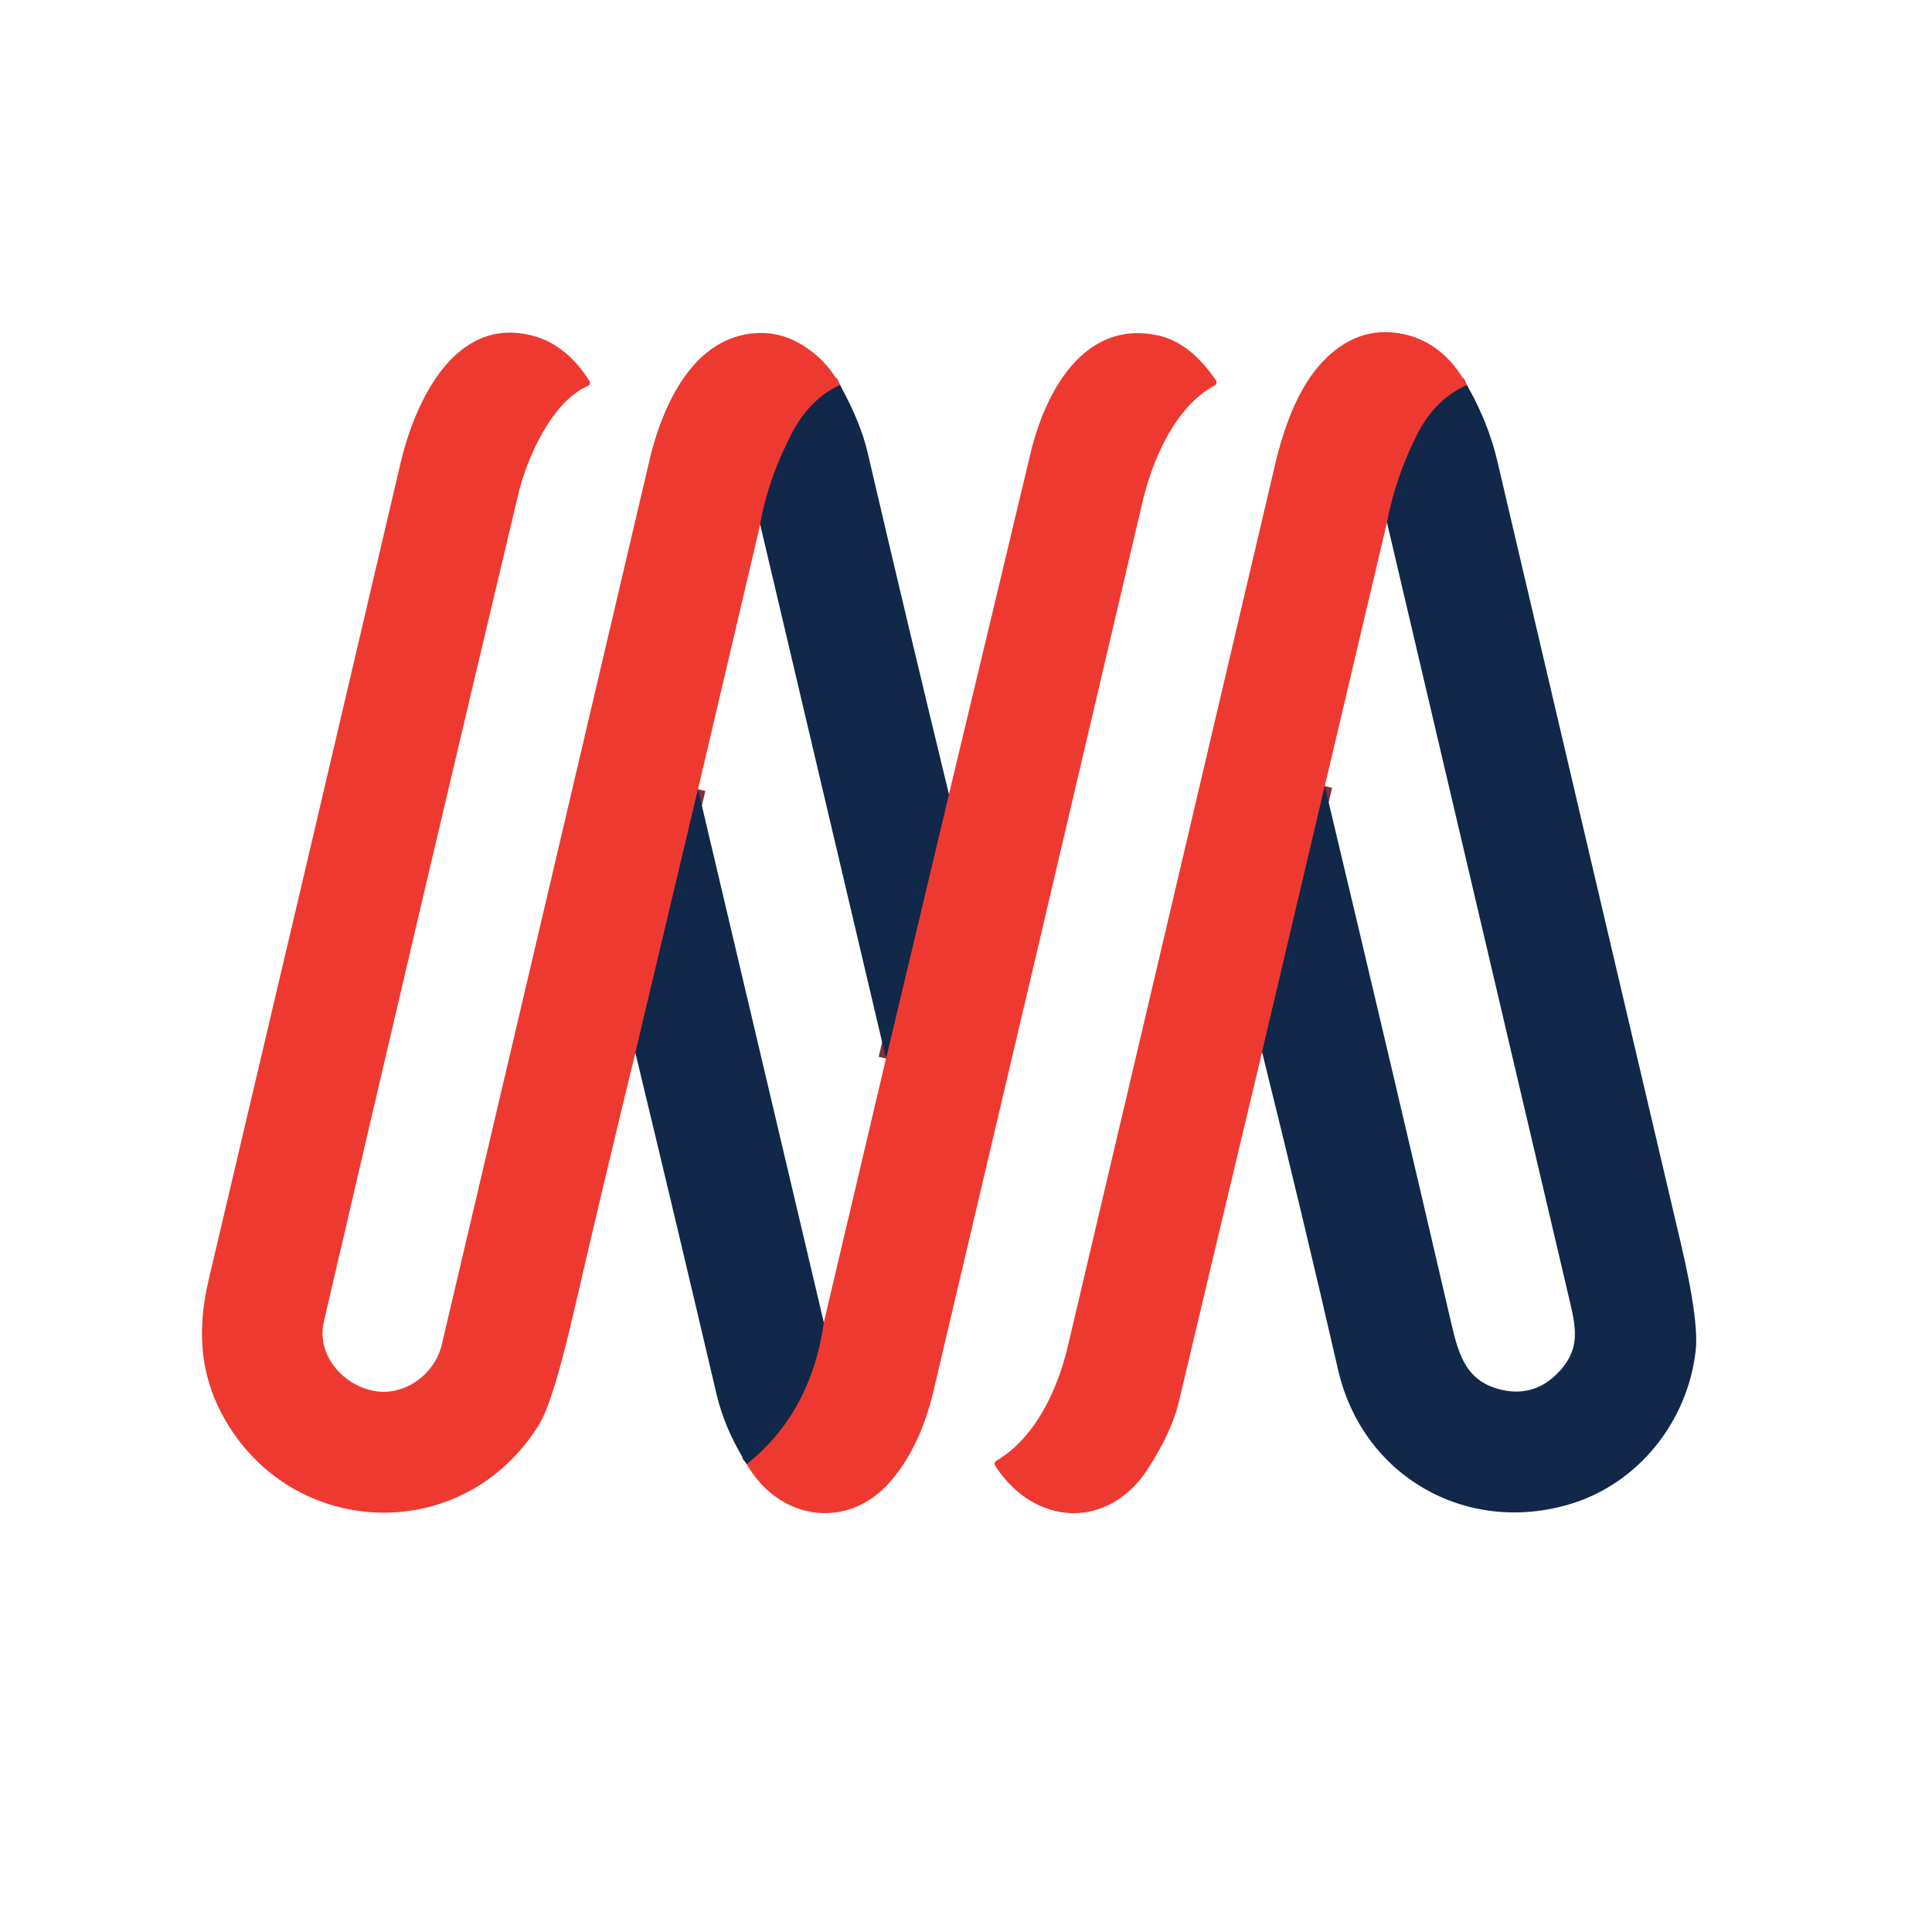
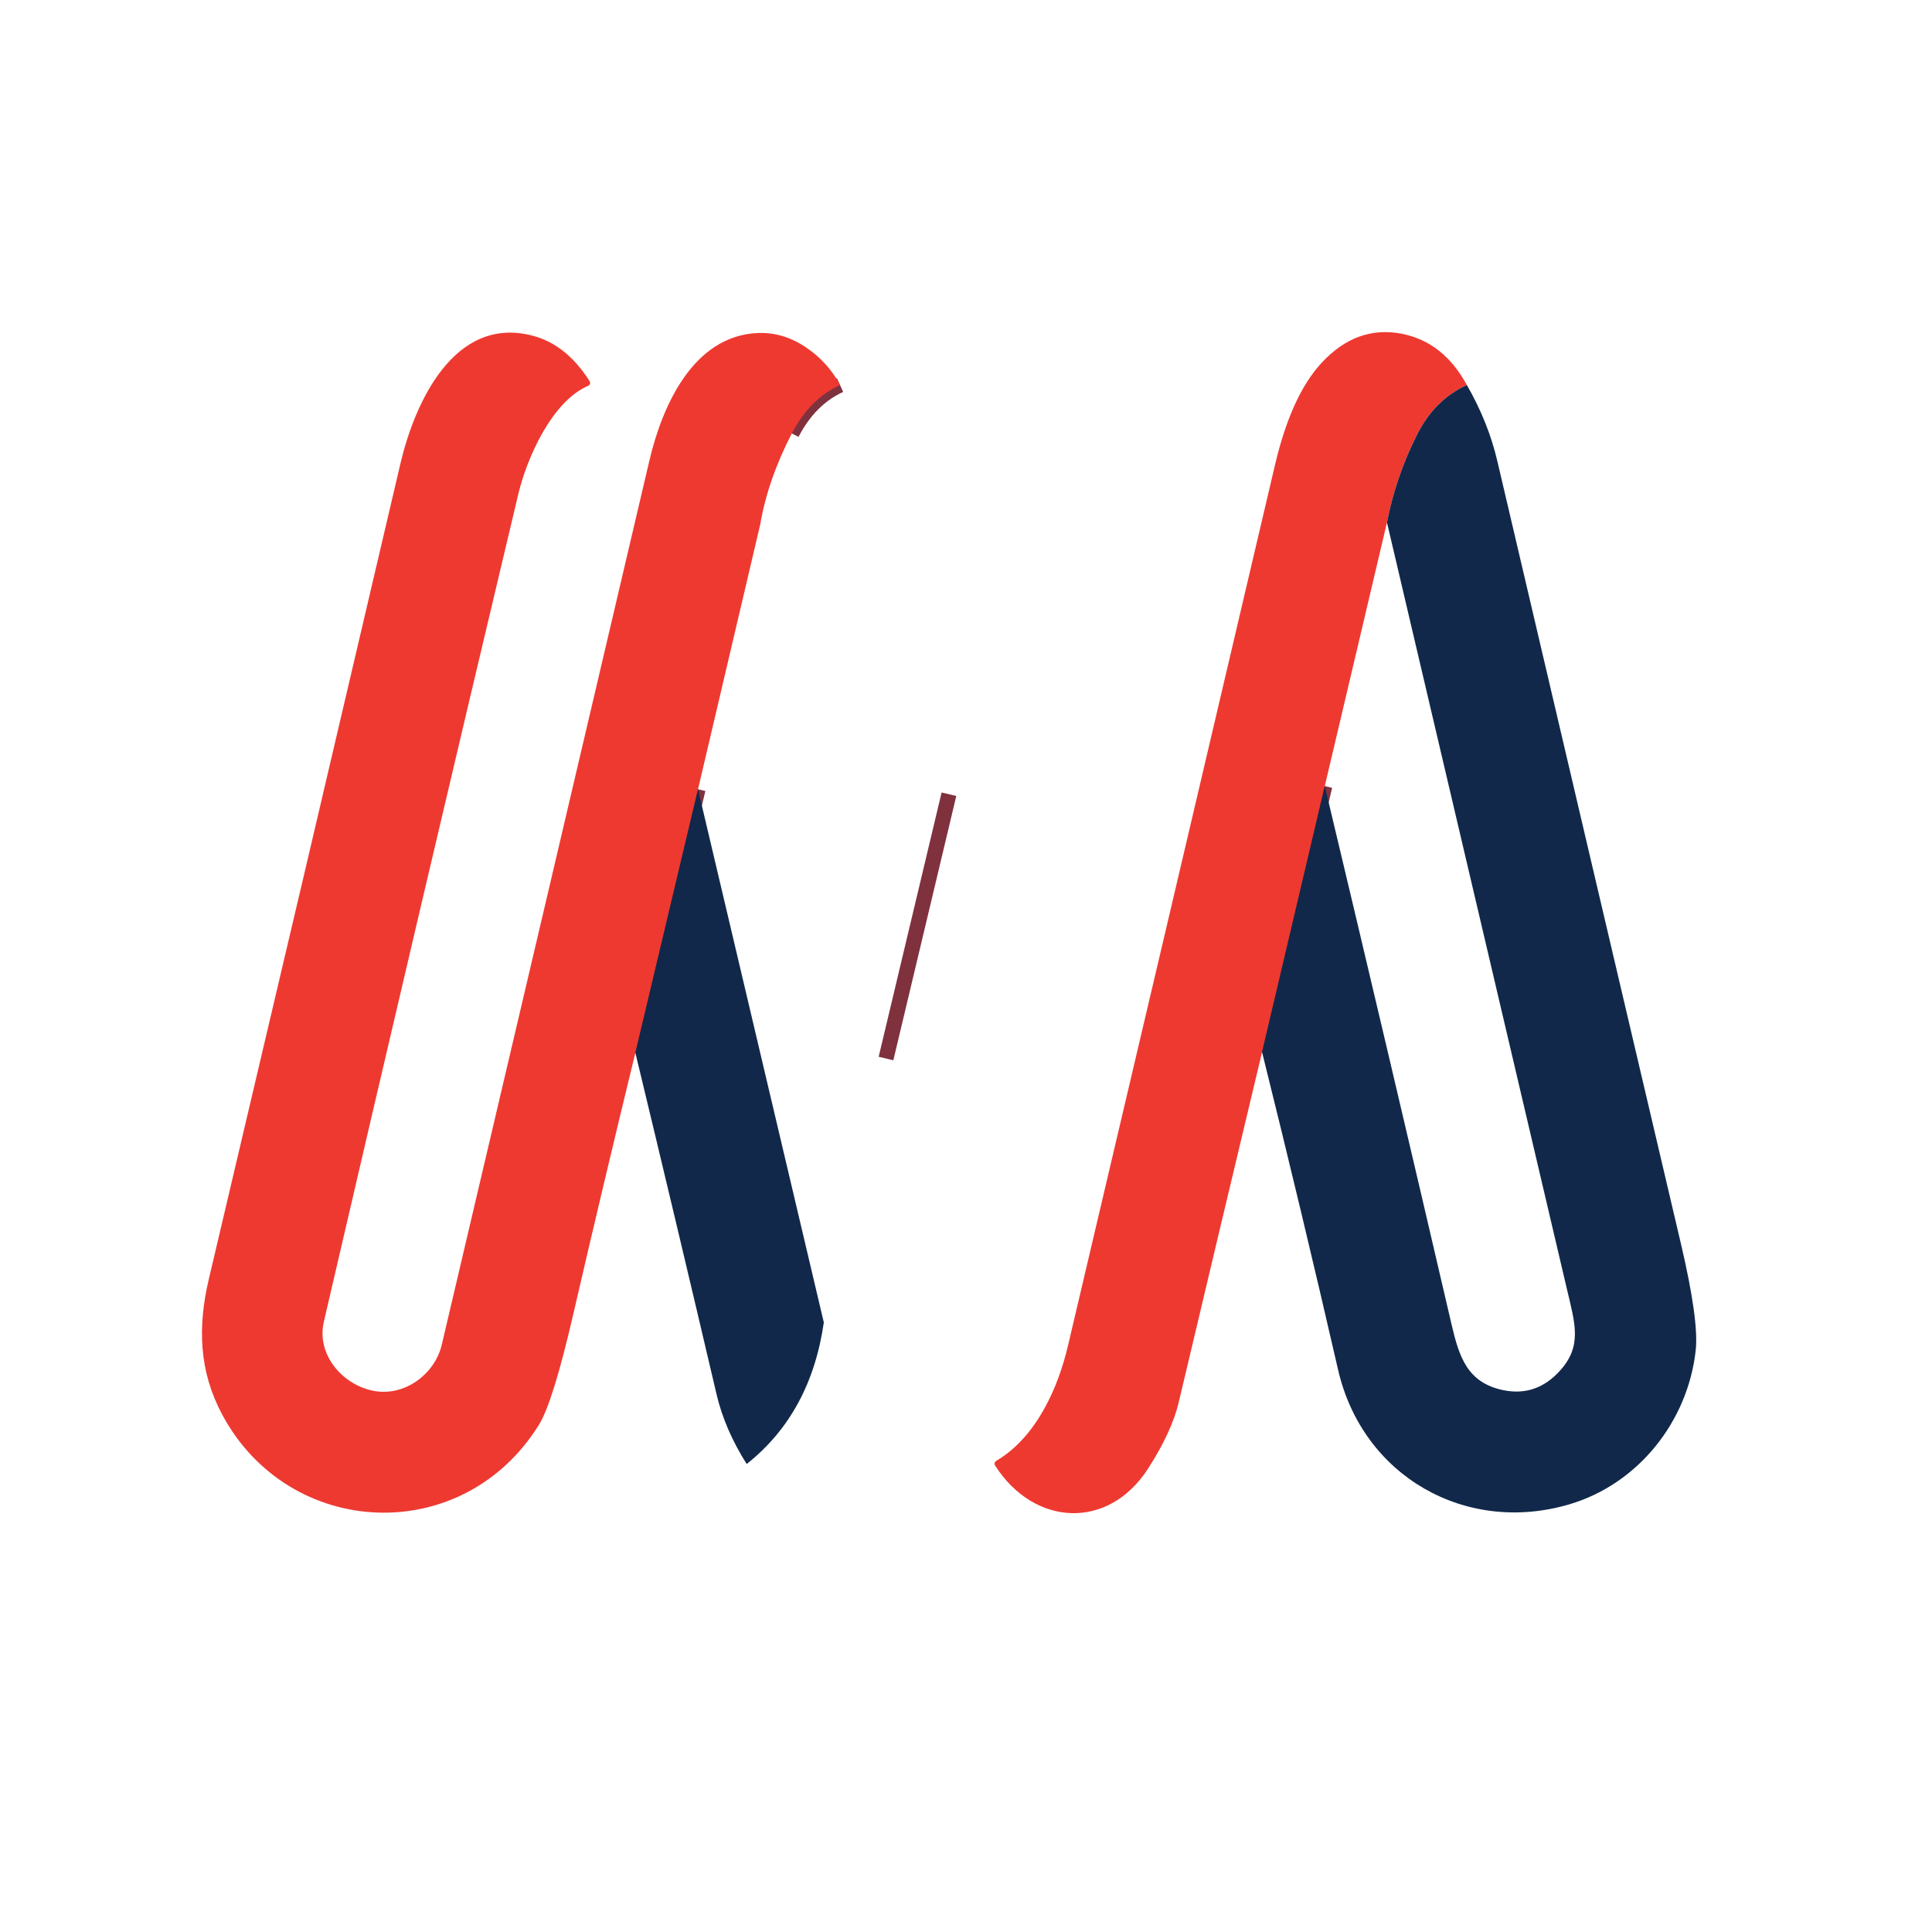
<svg xmlns="http://www.w3.org/2000/svg" version="1.1" viewBox="0.00 0.00 256.00 256.00">
  <g stroke-width="2.00" fill="none" stroke-linecap="butt">
-     <path stroke="#80313e" vector-effect="non-scaling-stroke" d="   M 111.31 51.02   Q 107.30 52.85 104.92 57.43   Q 101.74 63.58 100.73 69.51" />
+     <path stroke="#80313e" vector-effect="non-scaling-stroke" d="   M 111.31 51.02   Q 107.30 52.85 104.92 57.43   " />
    <path stroke="#80313e" vector-effect="non-scaling-stroke" d="   M 92.49 104.58   L 84.19 139.50" />
-     <path stroke="#80313e" vector-effect="non-scaling-stroke" d="   M 98.94 193.99   Q 107.43 187.26 109.16 175.23" />
    <path stroke="#80313e" vector-effect="non-scaling-stroke" d="   M 117.40 140.26   L 125.74 105.24" />
-     <path stroke="#80313e" vector-effect="non-scaling-stroke" d="   M 194.37 51.02   Q 190.13 52.93 187.79 57.55   Q 184.95 63.16 183.78 69.23" />
    <path stroke="#80313e" vector-effect="non-scaling-stroke" d="   M 175.54 104.16   L 167.23 139.41" />
  </g>
  <path fill="#ee3931" d="   M 111.31 51.02   Q 107.30 52.85 104.92 57.43   Q 101.74 63.58 100.73 69.51   L 92.49 104.58   L 84.19 139.50   Q 79.92 157.01 75.95 174.19   Q 73.26 185.81 71.42 188.78   C 61.30 205.09 38.26 203.97 29.42 187.40   C 26.39 181.72 26.17 175.85 27.66 169.53   Q 40.35 115.76 53.06 61.42   C 54.95 53.36 60.19 41.77 70.57 44.48   Q 75.02 45.64 78.08 50.44   Q 78.39 50.93 77.86 51.16   C 73.13 53.22 69.81 60.69 68.67 65.50   Q 55.95 118.96 42.91 175.14   C 41.90 179.51 45.40 183.50 49.48 184.29   C 53.59 185.09 57.62 182.10 58.54 178.17   Q 72.27 119.77 86.05 61.02   C 87.76 53.73 91.86 44.53 100.35 44.13   Q 103.69 43.97 106.71 45.97   Q 109.67 47.93 111.31 51.02   Z" />
-   <path fill="#ee3931" d="   M 98.94 193.99   Q 107.43 187.26 109.16 175.23   L 117.40 140.26   L 125.74 105.24   Q 131.23 82.37 136.56 60.02   C 138.51 51.86 143.68 42.32 153.42 44.44   Q 157.69 45.37 161.09 50.36   Q 161.40 50.81 160.92 51.08   C 155.61 53.99 152.65 61.08 151.35 66.67   Q 137.70 124.95 123.68 184.36   Q 121.92 191.82 117.91 196.39   C 112.17 202.93 103.07 201.32 98.94 193.99   Z" />
  <path fill="#ee3931" d="   M 194.37 51.02   Q 190.13 52.93 187.79 57.55   Q 184.95 63.16 183.78 69.23   L 175.54 104.16   L 167.23 139.41   Q 161.62 162.87 156.20 185.76   Q 155.27 189.72 152.11 194.62   C 146.85 202.77 137.07 202.27 131.89 194.25   Q 131.61 193.81 132.06 193.54   C 137.29 190.43 140.18 183.98 141.51 178.32   Q 155.46 119.09 168.95 61.58   Q 171.10 52.44 175.09 48.11   Q 179.75 43.05 185.77 44.23   Q 191.27 45.32 194.37 51.02   Z" />
-   <path fill="#11284a" d="   M 111.31 51.02   Q 114.04 55.97 114.97 59.99   Q 120.20 82.42 125.74 105.24   L 117.40 140.26   L 100.73 69.51   Q 101.74 63.58 104.92 57.43   Q 107.30 52.85 111.31 51.02   Z" />
  <path fill="#11284a" d="   M 194.37 51.02   Q 197.21 55.97 198.41 61.12   Q 210.54 112.91 222.71 164.71   Q 225.13 175.00 224.69 178.93   C 223.64 188.41 217.02 196.65 207.95 199.33   C 194.21 203.39 180.54 195.60 177.30 181.49   Q 172.53 160.71 167.23 139.41   L 175.54 104.16   Q 184.08 139.95 192.34 175.50   C 193.35 179.84 194.45 183.21 199.17 184.20   Q 203.60 185.12 206.77 181.55   C 209.66 178.30 208.70 175.37 207.62 170.79   Q 195.72 120.08 183.78 69.23   Q 184.95 63.16 187.79 57.55   Q 190.13 52.93 194.37 51.02   Z" />
  <path fill="#11284a" d="   M 92.49 104.58   L 109.16 175.23   Q 107.43 187.26 98.94 193.99   Q 96.03 189.38 94.95 184.76   Q 89.69 162.31 84.19 139.50   L 92.49 104.58   Z" />
</svg>